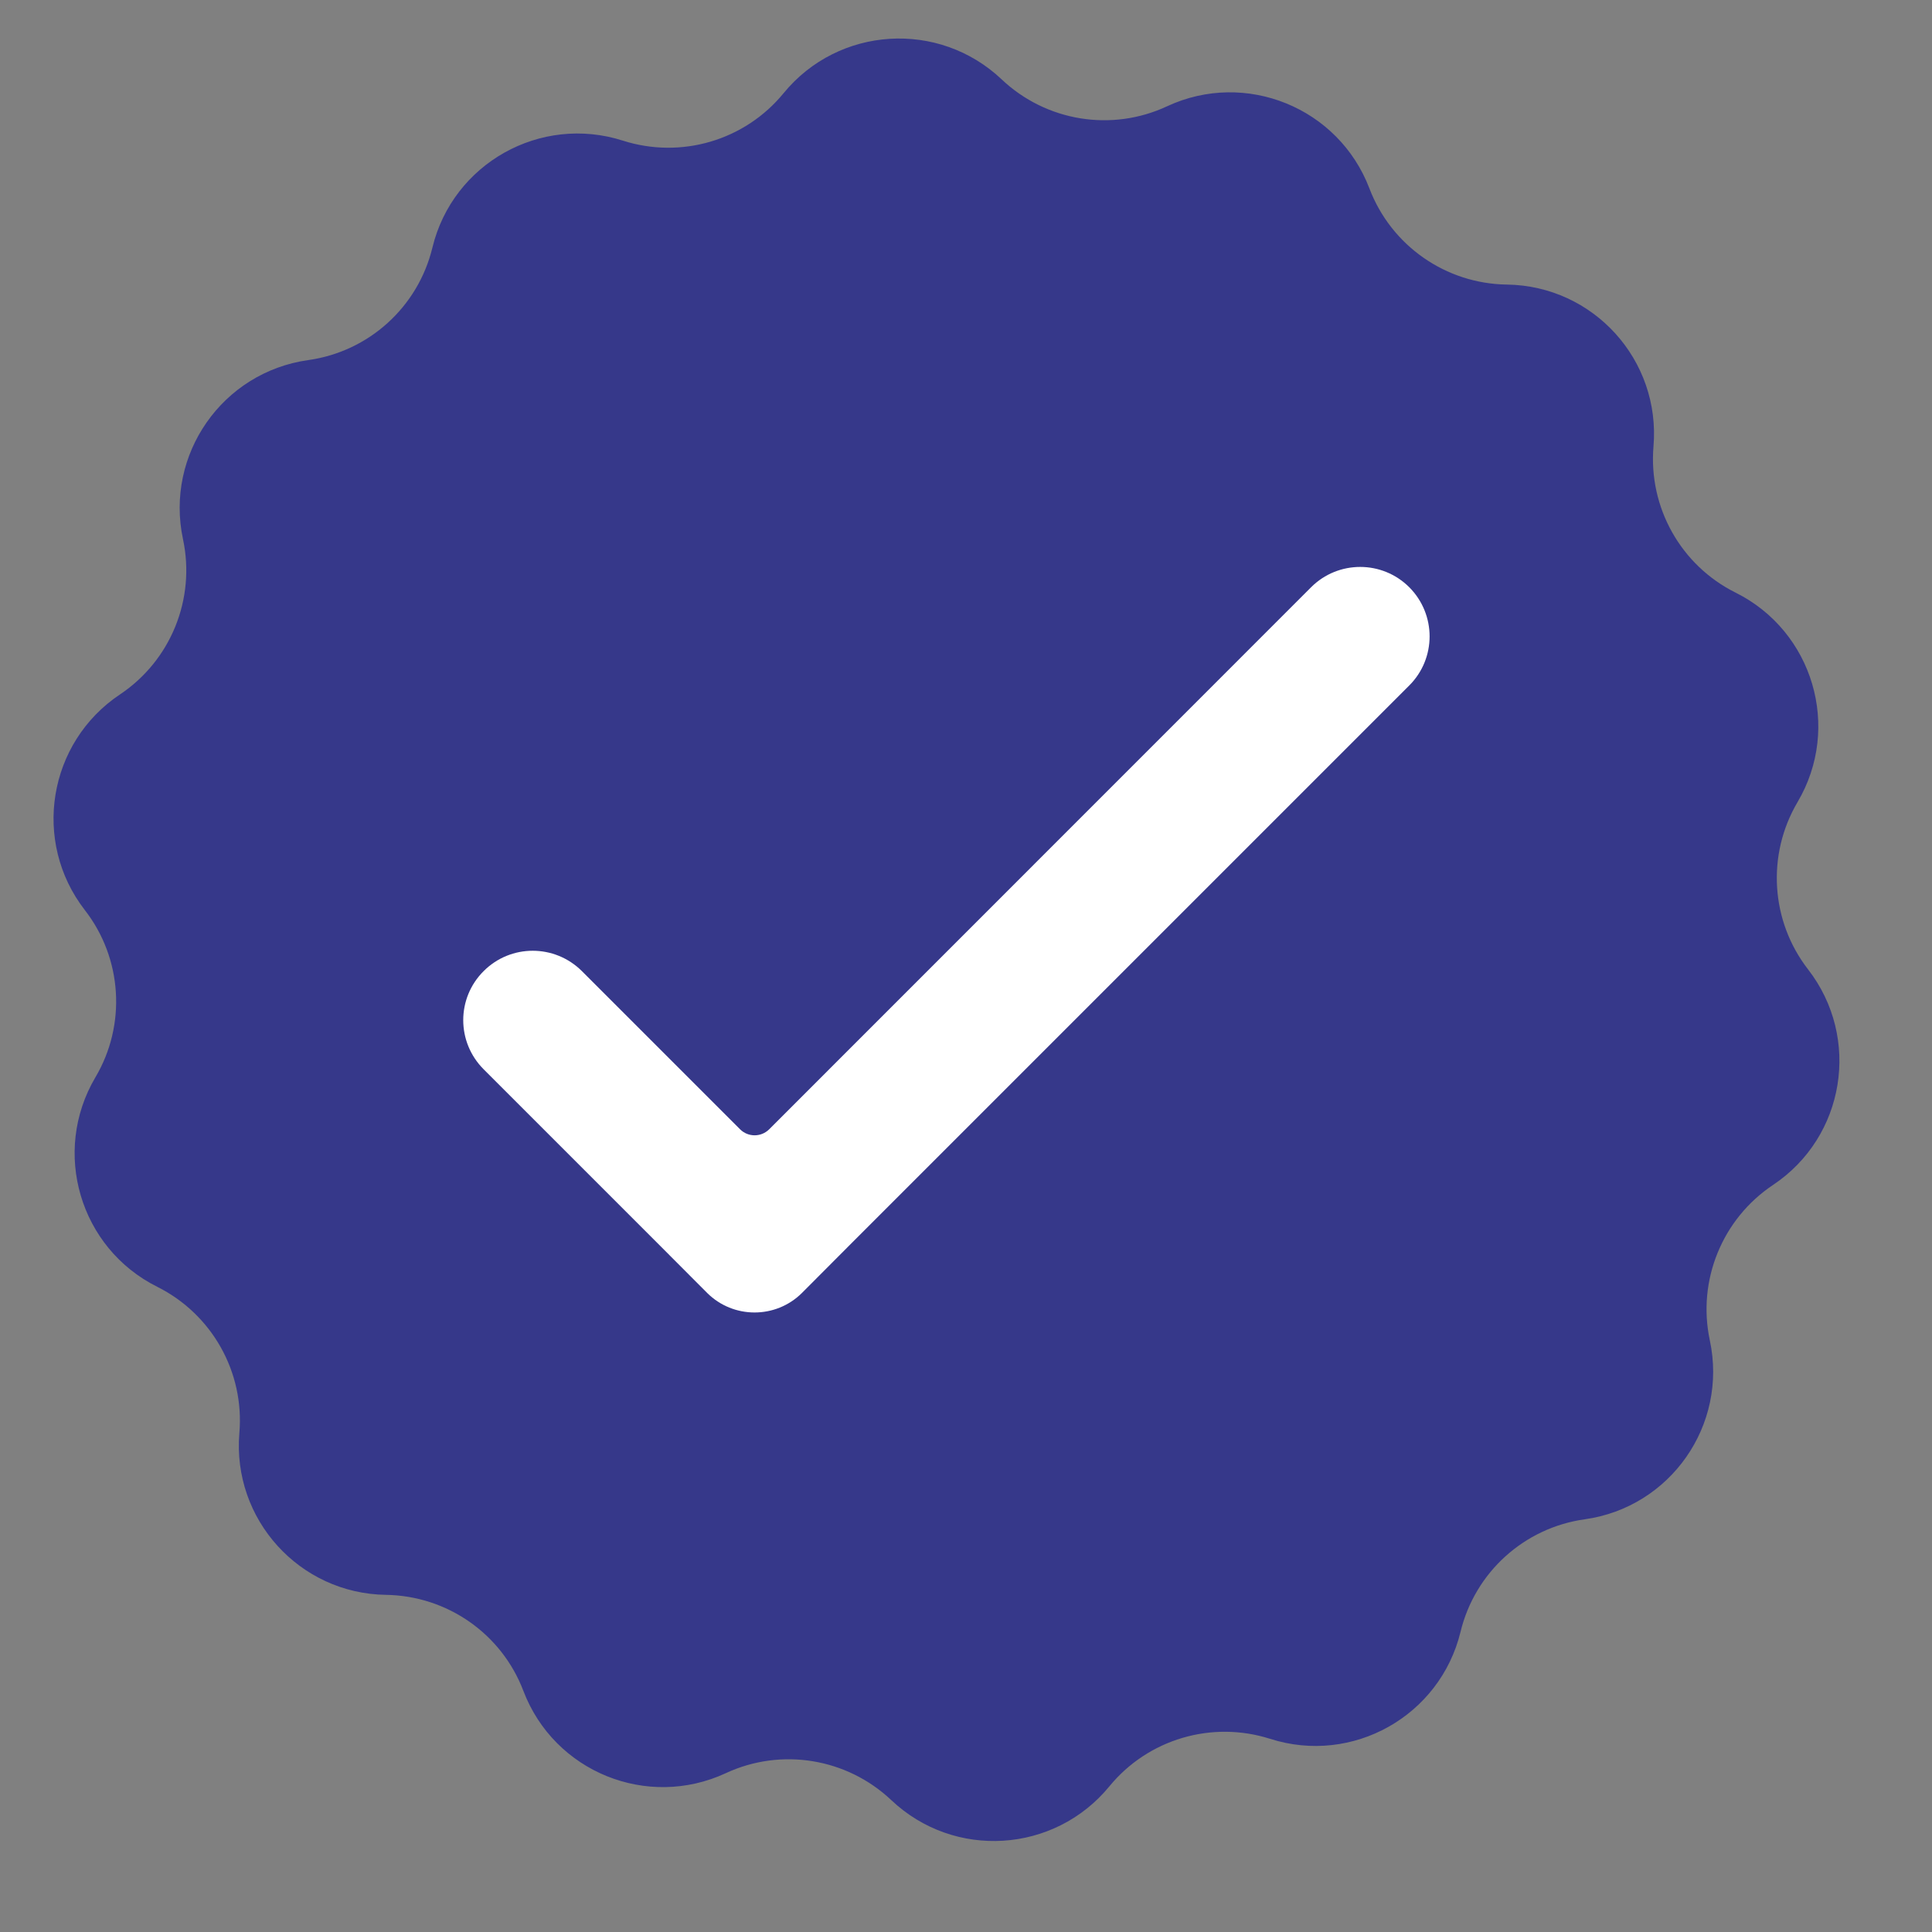
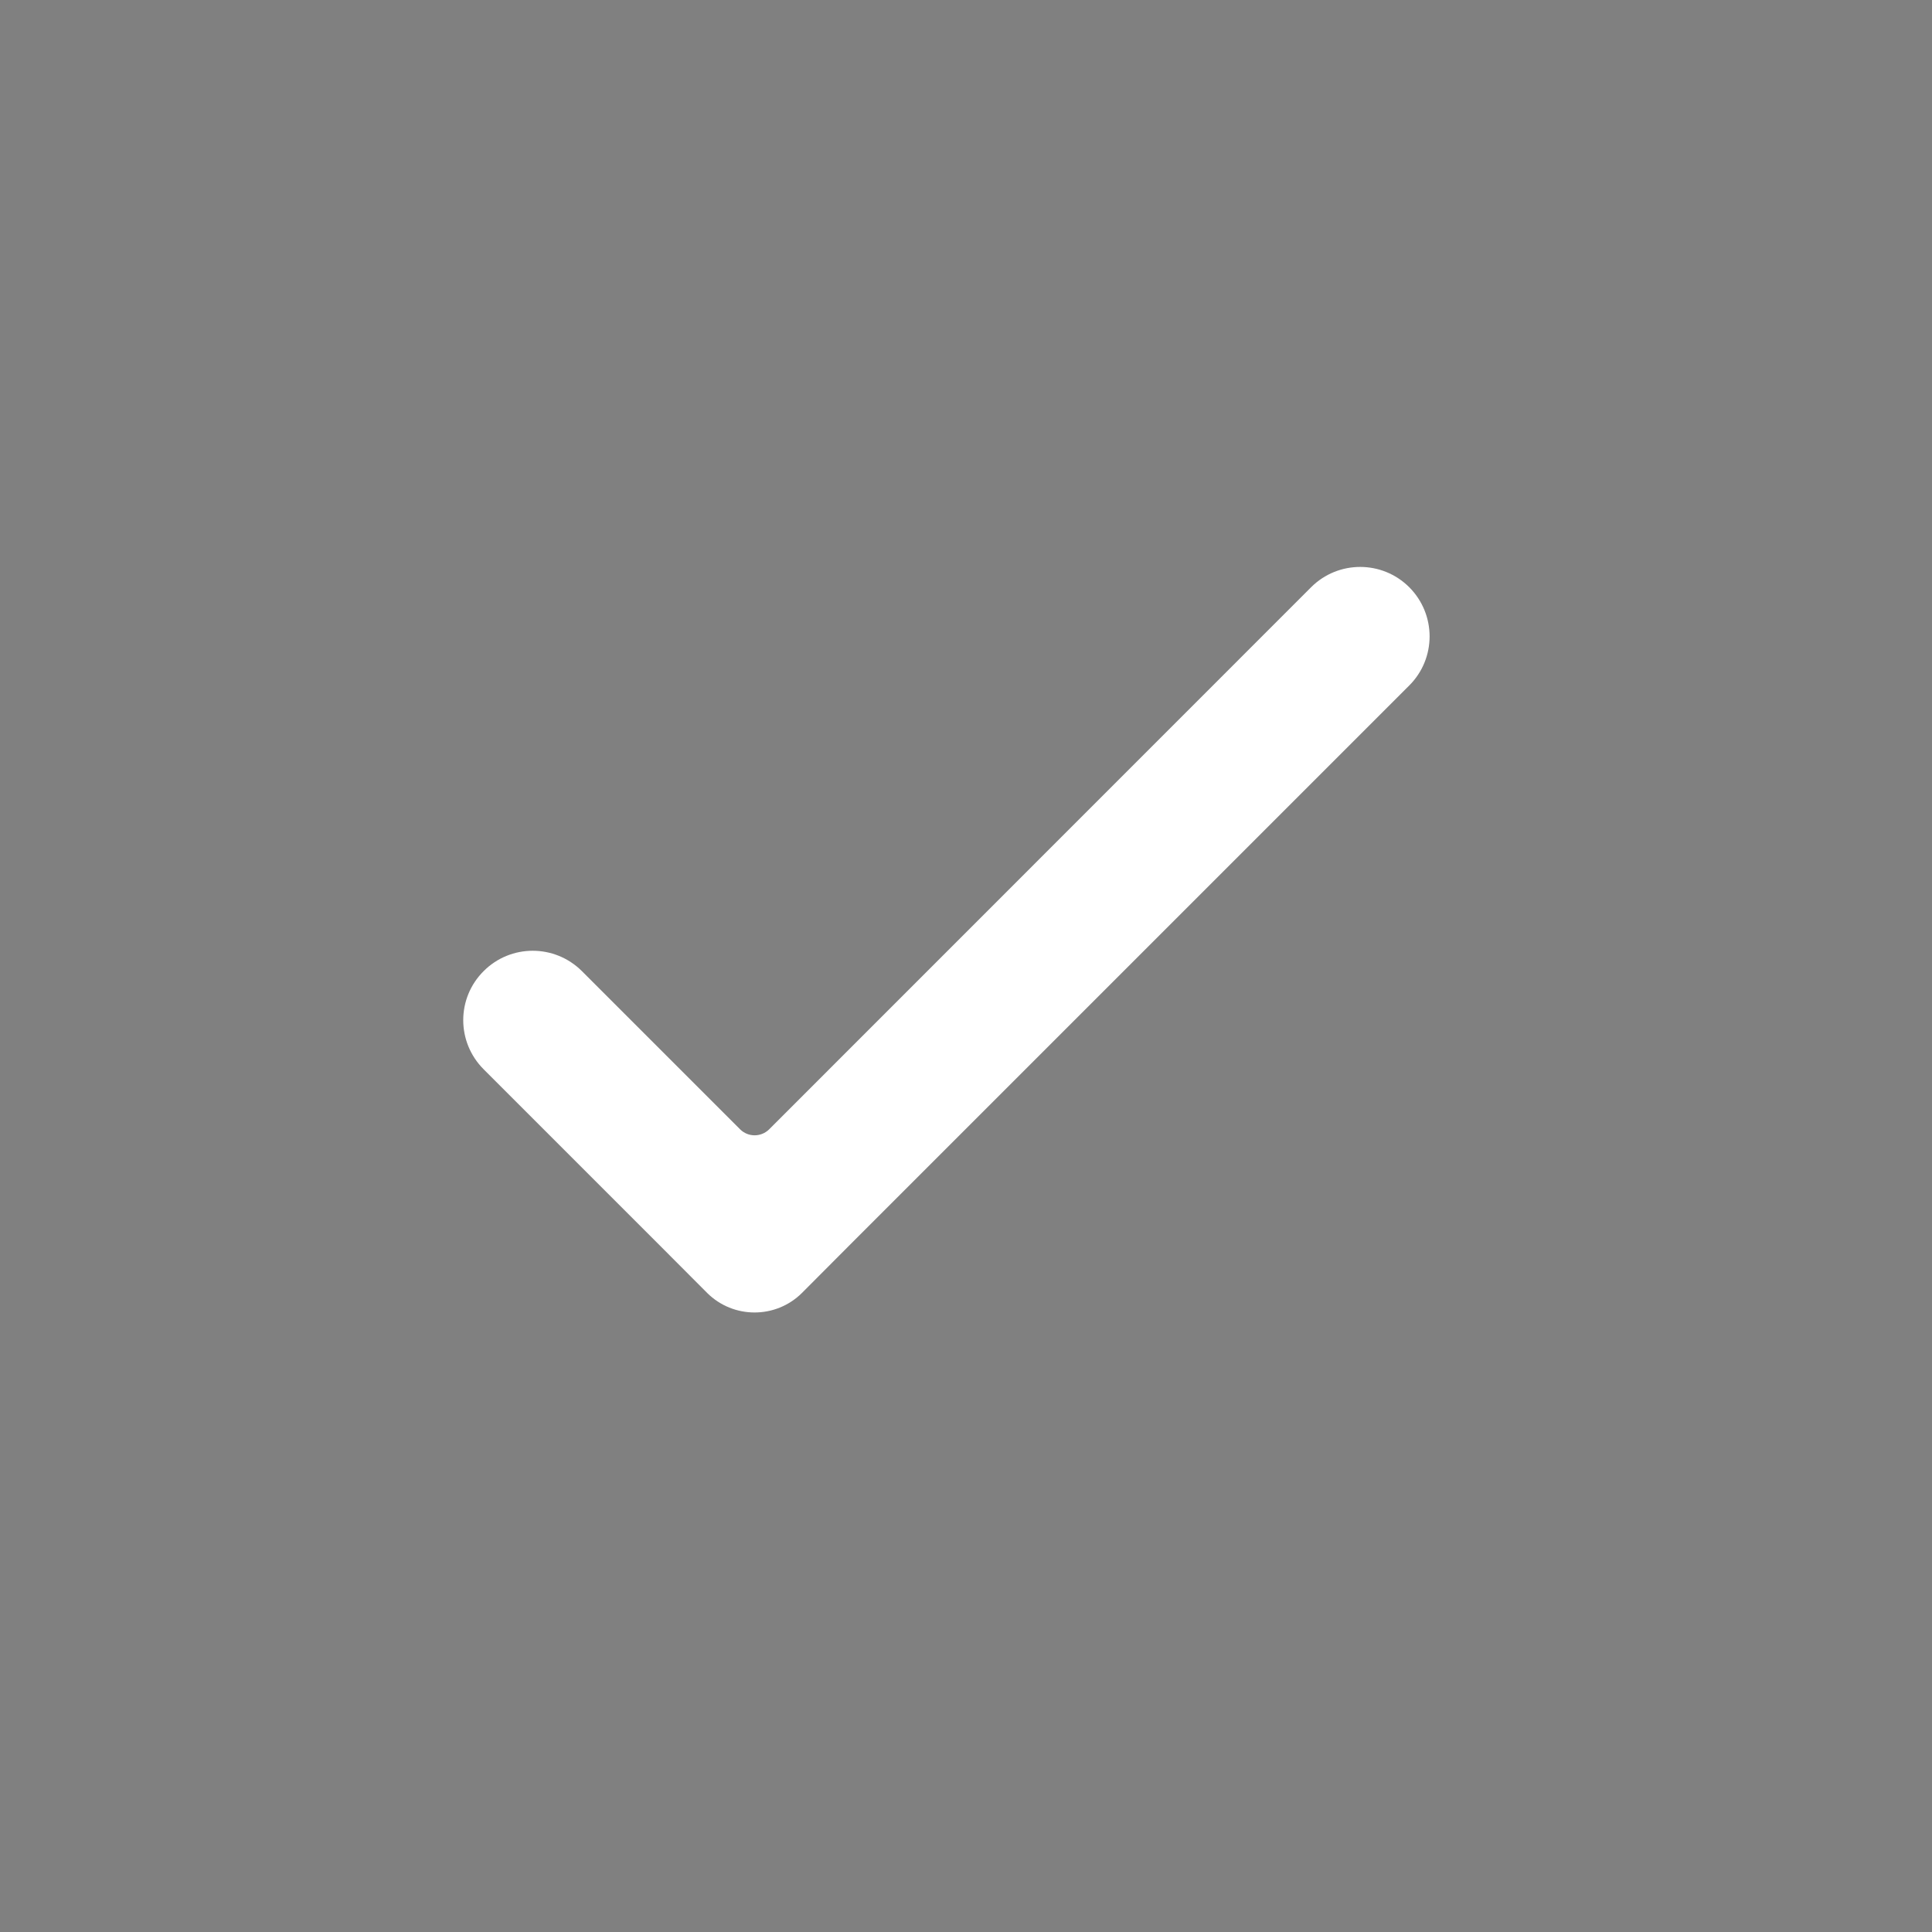
<svg xmlns="http://www.w3.org/2000/svg" width="75" zoomAndPan="magnify" viewBox="0 0 56.25 56.25" height="75" preserveAspectRatio="xMidYMid meet" version="1.0">
  <rect x="0" y="0" width="56.25" height="56.25" fill="#808080" stroke="none" />
  <defs>
    <clipPath id="5485c3838e">
-       <path d="M 1 1 L 54 1 L 54 53.871 L 1 53.871 Z M 1 1 " clip-rule="nonzero" />
-     </clipPath>
+       </clipPath>
  </defs>
  <g clip-path="url(#5485c3838e)">
    <path fill="#36388a" d="M 46.141 44.234 C 44.375 44.48 42.941 45.781 42.523 47.512 C 41.926 49.961 39.379 51.395 36.977 50.625 C 35.281 50.086 33.426 50.633 32.297 52.012 C 30.695 53.961 27.781 54.145 25.949 52.41 C 24.656 51.188 22.746 50.875 21.133 51.625 C 18.844 52.688 16.137 51.59 15.238 49.23 C 14.605 47.566 13.02 46.461 11.238 46.434 C 8.719 46.398 6.758 44.234 6.969 41.723 C 7.121 39.949 6.172 38.262 4.578 37.465 C 2.324 36.34 1.496 33.539 2.777 31.367 C 3.684 29.836 3.562 27.902 2.469 26.496 C 0.926 24.504 1.395 21.621 3.492 20.219 C 4.973 19.23 5.699 17.438 5.328 15.699 C 4.801 13.23 6.477 10.836 8.973 10.484 C 10.738 10.238 12.172 8.938 12.59 7.207 C 13.184 4.758 15.734 3.328 18.133 4.094 C 19.832 4.637 21.688 4.09 22.816 2.711 C 24.414 0.762 27.332 0.578 29.164 2.312 C 30.457 3.535 32.367 3.848 33.98 3.094 C 36.266 2.031 38.973 3.133 39.871 5.488 C 40.504 7.152 42.094 8.262 43.871 8.285 C 46.395 8.32 48.355 10.484 48.141 13 C 47.992 14.773 48.938 16.461 50.531 17.254 C 52.789 18.379 53.617 21.184 52.336 23.352 C 51.43 24.887 51.551 26.816 52.641 28.223 C 54.188 30.219 53.719 33.102 51.621 34.5 C 50.141 35.488 49.41 37.281 49.781 39.023 C 50.309 41.488 48.637 43.883 46.141 44.234 " fill-opacity="1" fill-rule="nonzero" />
  </g>
  <path fill="#ffffff" d="M 38.172 17.098 L 22.395 32.879 C 22.16 33.113 21.781 33.113 21.547 32.879 L 16.941 28.273 C 16.148 27.484 14.871 27.484 14.082 28.273 C 13.289 29.062 13.289 30.34 14.082 31.133 L 19.109 36.16 L 20.59 37.645 C 21.352 38.402 22.586 38.402 23.348 37.645 L 24.828 36.16 L 41.031 19.957 C 41.82 19.168 41.82 17.891 41.031 17.098 C 40.242 16.309 38.961 16.309 38.172 17.098 " fill-opacity="1" fill-rule="nonzero" />
</svg>